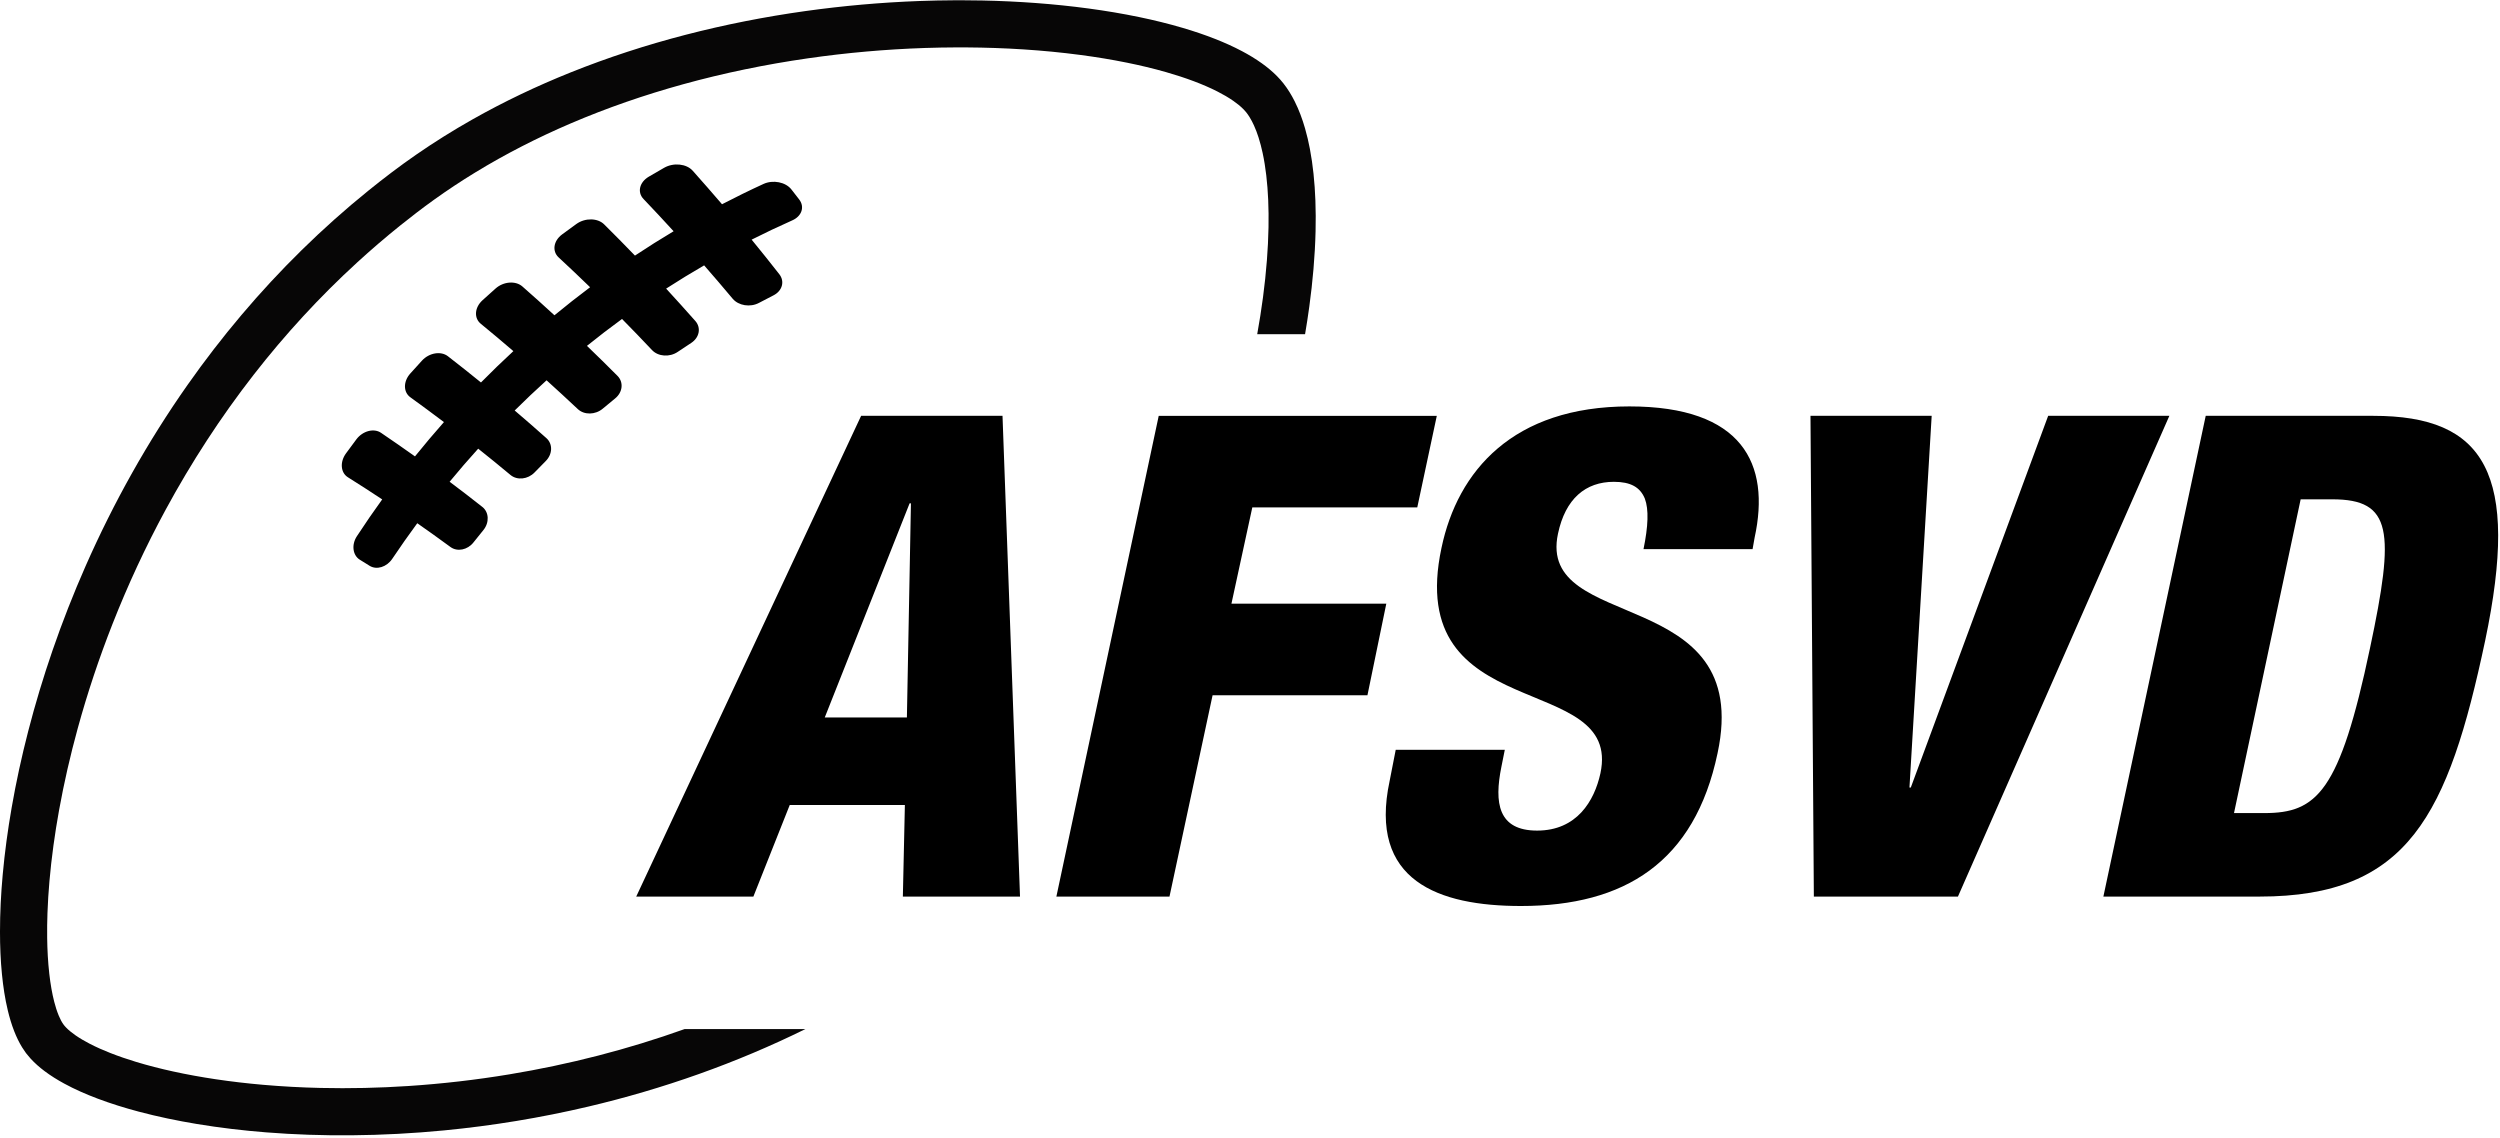
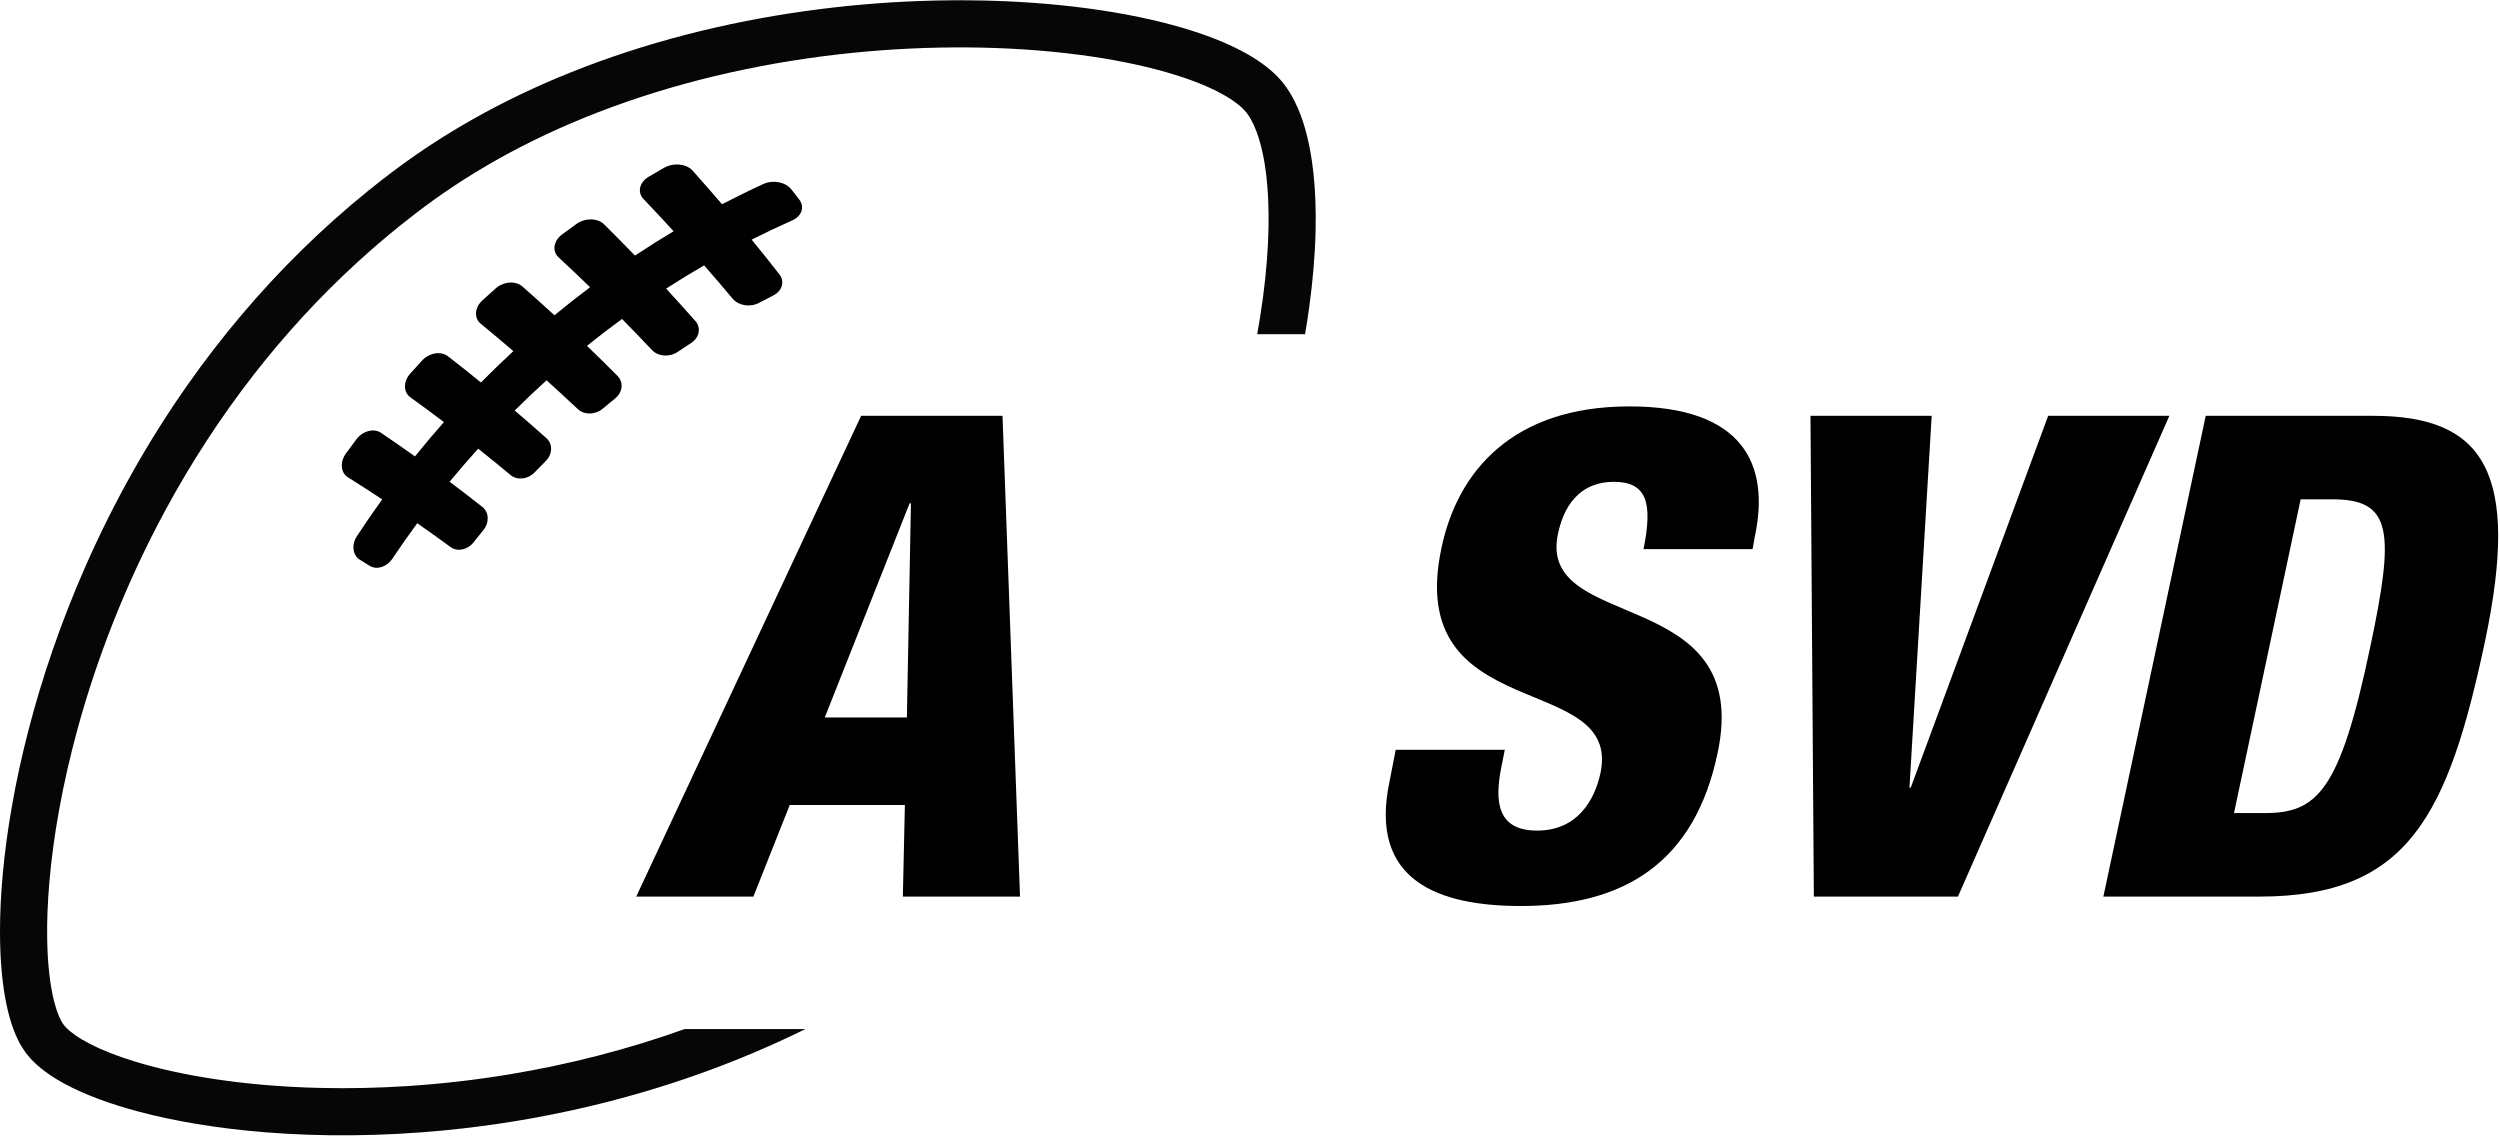
<svg xmlns="http://www.w3.org/2000/svg" width="100%" height="100%" viewBox="0 0 881 401" xml:space="preserve" style="fill-rule:evenodd;clip-rule:evenodd;stroke-linejoin:round;stroke-miterlimit:1.414;">
-   <rect id="afsvd_black" x="0" y="0.091" width="881" height="400" style="fill:none;" />
  <clipPath id="_clip1">
    <rect x="0" y="0.091" width="881" height="400" />
  </clipPath>
  <g clip-path="url(#_clip1)">
    <g>
      <path d="M283.839,362.638c-24.372,12.013 -50.156,21.116 -76.6,27.344c-16.716,3.936 -33.701,6.732 -50.796,8.378c-10.852,1.045 -21.75,1.626 -32.653,1.718c-10.006,0.084 -20.017,-0.242 -29.992,-1.033c-8.162,-0.648 -16.302,-1.606 -24.38,-2.944c-6.943,-1.15 -13.844,-2.579 -20.645,-4.391c-4.849,-1.292 -9.65,-2.779 -14.348,-4.548c-4.049,-1.525 -8.031,-3.259 -11.833,-5.331c-2.396,-1.305 -4.723,-2.746 -6.905,-4.387c-1.751,-1.317 -3.411,-2.766 -4.891,-4.385c-0.495,-0.541 -0.966,-1.102 -1.417,-1.68l-0.022,-0.041l-0.034,-0.032c-0.138,-0.18 -0.137,-0.179 -0.273,-0.361c-0.439,-0.6 -0.857,-1.215 -1.247,-1.849c-1.11,-1.8 -2.02,-3.718 -2.79,-5.685c-0.934,-2.387 -1.664,-4.851 -2.262,-7.342c-1.001,-4.172 -1.636,-8.427 -2.058,-12.694c-0.492,-4.972 -0.69,-9.972 -0.693,-14.967c-0.004,-6.735 0.348,-13.468 0.956,-20.174c0.717,-7.919 1.793,-15.804 3.156,-23.636c1.571,-9.03 3.526,-17.992 5.814,-26.866c2.484,-9.637 5.363,-19.173 8.608,-28.581c3.463,-10.042 7.344,-19.94 11.627,-29.66c9.874,-22.405 21.891,-43.88 35.978,-63.911c11.916,-16.944 25.319,-32.846 40.098,-47.363c7.553,-7.419 15.461,-14.476 23.697,-21.129c5.404,-4.366 10.938,-8.575 16.651,-12.53c6.415,-4.441 13.039,-8.579 19.83,-12.422c11.15,-6.31 22.745,-11.821 34.632,-16.595c13.196,-5.299 26.751,-9.692 40.513,-13.264c13.902,-3.607 28.018,-6.379 42.24,-8.372c13.319,-1.866 26.735,-3.05 40.176,-3.548c4.202,-0.156 8.406,-0.24 12.611,-0.262c0.69,-0.003 1.379,-0.004 2.069,-0.004c2.5,0.005 4.999,0.03 7.499,0.082c6.351,0.133 12.7,0.429 19.035,0.903c6.148,0.461 12.283,1.089 18.393,1.912c6.002,0.809 11.981,1.805 17.911,3.037c5.19,1.079 10.345,2.338 15.429,3.842c3.828,1.132 7.616,2.403 11.33,3.867c3.208,1.264 6.362,2.672 9.41,4.285c2.429,1.286 4.792,2.704 7.026,4.305c1.889,1.354 3.688,2.84 5.321,4.495c0.792,0.803 1.544,1.646 2.243,2.531c1.547,1.957 2.856,4.098 3.976,6.325c1.538,3.055 2.724,6.281 3.67,9.566c0.684,2.373 1.243,4.781 1.705,7.206c0.553,2.898 0.968,5.822 1.279,8.756c0.335,3.162 0.549,6.337 0.667,9.514c0.134,3.583 0.146,7.17 0.061,10.754c-0.21,8.894 -1.009,17.771 -2.211,26.583c-0.443,3.247 -0.942,6.485 -1.492,9.715l-16.864,0c1.56,-8.636 2.746,-17.346 3.42,-26.097c0.296,-3.847 0.493,-7.702 0.563,-11.56c0.058,-3.219 0.03,-6.439 -0.11,-9.656c-0.127,-2.899 -0.343,-5.794 -0.682,-8.677c-0.312,-2.651 -0.725,-5.292 -1.287,-7.903c-0.396,-1.838 -0.866,-3.662 -1.439,-5.453c-0.46,-1.435 -0.987,-2.851 -1.61,-4.223c-0.456,-1.004 -0.964,-1.986 -1.545,-2.923c-0.373,-0.602 -0.775,-1.188 -1.22,-1.738c-0.263,-0.324 -0.542,-0.635 -0.831,-0.935c-1.111,-1.149 -2.374,-2.148 -3.684,-3.059c-1.766,-1.227 -3.638,-2.299 -5.552,-3.275c-2.695,-1.375 -5.484,-2.561 -8.314,-3.627c-3.219,-1.213 -6.497,-2.27 -9.804,-3.217c-4.558,-1.304 -9.175,-2.399 -13.82,-3.341c-5.405,-1.097 -10.852,-1.985 -16.319,-2.711c-13.324,-1.767 -26.765,-2.568 -40.202,-2.666c-1.095,-0.006 -2.191,-0.008 -3.286,-0.007c-3.793,0.014 -7.584,0.08 -11.375,0.206c-13.81,0.462 -27.597,1.68 -41.274,3.65c-14.832,2.137 -29.542,5.16 -43.988,9.149c-13.524,3.734 -26.82,8.317 -39.716,13.85c-11.559,4.96 -22.797,10.686 -33.533,17.245c-4.943,3.02 -9.779,6.215 -14.486,9.59c-2.097,1.503 -4.165,3.044 -6.214,4.612c-1.93,1.477 -3.842,2.977 -5.736,4.499c-5.186,4.167 -10.237,8.502 -15.143,12.995c-13.241,12.123 -25.424,25.389 -36.45,39.554c-11.645,14.96 -22.001,30.914 -31.032,47.58c-7.061,13.031 -13.314,26.499 -18.738,40.291c-4.735,12.044 -8.84,24.337 -12.261,36.818c-2.606,9.504 -4.815,19.118 -6.566,28.816c-1.494,8.281 -2.657,16.627 -3.387,25.011c-0.324,3.721 -0.562,7.45 -0.694,11.183c-0.104,2.919 -0.144,5.84 -0.105,8.761c0.057,4.23 0.275,8.464 0.751,12.669c0.201,1.778 0.449,3.551 0.761,5.313c0.271,1.525 0.589,3.043 0.976,4.543c0.43,1.669 0.941,3.322 1.608,4.912c0.234,0.557 0.487,1.106 0.77,1.641c0.246,0.464 0.514,0.918 0.818,1.346c0.282,0.398 0.601,0.769 0.938,1.122c0.463,0.485 0.962,0.937 1.478,1.365c0.592,0.492 1.209,0.954 1.841,1.394c1.595,1.111 3.284,2.086 5.009,2.98c2.374,1.231 4.826,2.308 7.314,3.287c2.969,1.168 5.993,2.195 9.045,3.122c4.282,1.3 8.623,2.404 12.993,3.363c4.964,1.09 9.97,1.992 14.996,2.745c5.562,0.832 11.151,1.481 16.754,1.971c6.735,0.59 13.489,0.951 20.248,1.107c10.349,0.24 20.71,0.001 31.039,-0.681c11.918,-0.786 23.797,-2.161 35.58,-4.113c20.995,-3.476 41.706,-8.787 61.747,-15.959l42.549,0Z" style="fill:#070606;" />
      <g>
        <path d="M319.589,252.839l-28.947,0l29.897,-75.454l0.474,0l-1.424,75.454Zm-95.385,63.115l41.286,0l12.813,-32.269l40.575,0l-0.712,32.269l41.286,0l-6.169,-169.415l-49.828,0l-79.251,169.415Z" style="fill-rule:nonzero;" />
-         <path d="M372.265,315.954l39.862,0l15.186,-70.945l54.574,0l6.643,-32.27l-54.573,0l7.355,-33.93l58.133,0l6.881,-32.27l-97.995,0l-36.066,169.415Z" style="fill-rule:nonzero;" />
        <path d="M491.852,264.228l-2.135,10.915c-7.593,35.354 17.321,44.133 46.269,44.133c36.54,0 61.217,-15.423 69.284,-53.861c12.813,-59.794 -63.827,-41.998 -56.234,-77.353c2.61,-12.338 9.728,-18.27 19.694,-18.27c5.932,0 9.254,1.898 10.915,5.932c1.423,3.796 1.186,9.728 -0.475,17.796l38.439,0l0.712,-4.034c5.694,-26.1 -4.271,-46.269 -44.134,-46.269c-41.049,0 -60.505,22.779 -66.2,49.828c-13.525,63.353 63.827,42.947 55.997,79.488c-2.135,9.728 -8.304,20.168 -22.304,20.168c-13.762,0 -15.185,-9.728 -12.575,-22.541l1.186,-5.932l-38.439,0Z" style="fill-rule:nonzero;" />
        <path d="M639.201,315.954l50.777,0l74.505,-169.415l-42.71,0l-48.404,130.977l-0.475,0l7.83,-130.977l-42.709,0l1.186,169.415Z" style="fill-rule:nonzero;" />
        <path d="M741.23,315.954l55.048,0c52.438,0 66.438,-28.71 79.488,-90.165c12.338,-58.844 0,-79.25 -39.388,-79.25l-59.082,0l-36.066,169.415Zm69.522,-139.993l11.152,0c21.118,0 22.067,11.152 13.288,52.438c-10.678,50.778 -18.745,58.133 -37.253,58.133l-10.677,0l23.49,-110.571Z" style="fill-rule:nonzero;" />
      </g>
      <path d="M125.76,188.973c2.88,-4.397 5.849,-8.729 8.93,-12.985c-4.003,-2.652 -8.033,-5.254 -12.097,-7.802c-2.545,-1.587 -2.886,-5.346 -0.684,-8.387c1.215,-1.66 2.423,-3.32 3.671,-4.965c2.252,-3.002 6.184,-4.021 8.695,-2.309c4.016,2.721 8.004,5.492 11.964,8.308c3.304,-4.101 6.709,-8.128 10.203,-12.089c-3.909,-2.95 -7.854,-5.87 -11.832,-8.741c-2.493,-1.785 -2.551,-5.525 -0.058,-8.336c1.373,-1.546 2.764,-3.072 4.161,-4.594c2.548,-2.768 6.673,-3.439 9.126,-1.535c3.924,3.036 7.808,6.123 11.655,9.245c3.71,-3.762 7.518,-7.451 11.417,-11.045c-3.795,-3.262 -7.618,-6.481 -11.496,-9.651c-2.426,-1.977 -2.206,-5.684 0.58,-8.241c1.525,-1.403 3.066,-2.792 4.628,-4.159c2.813,-2.52 7.109,-2.819 9.48,-0.72c3.802,3.338 7.564,6.713 11.283,10.139c4.107,-3.387 8.29,-6.679 12.561,-9.882c-3.658,-3.549 -7.353,-7.057 -11.097,-10.52c-2.34,-2.173 -1.839,-5.801 1.209,-8.074c1.675,-1.241 3.365,-2.477 5.058,-3.698c3.091,-2.218 7.515,-2.129 9.791,0.144c3.665,3.631 7.286,7.298 10.847,10.996c4.467,-2.969 9.01,-5.825 13.62,-8.58c-3.481,-3.82 -7.024,-7.615 -10.606,-11.368c-2.248,-2.343 -1.473,-5.873 1.822,-7.835c1.812,-1.068 3.637,-2.127 5.461,-3.167c3.338,-1.901 7.869,-1.407 10.051,1.04c3.49,3.912 6.932,7.847 10.334,11.814c4.793,-2.487 9.653,-4.876 14.59,-7.14c3.393,-1.568 7.838,-0.671 9.867,1.935c0.916,1.174 1.837,2.352 2.746,3.536c2.011,2.621 0.882,5.882 -2.441,7.35c-4.842,2.154 -9.626,4.418 -14.325,6.792c3.299,4.03 6.548,8.091 9.746,12.177c2.007,2.566 1.049,5.879 -2.054,7.46c-1.718,0.872 -3.423,1.76 -5.123,2.663c-3.063,1.626 -7.173,0.986 -9.25,-1.477c-3.314,-3.954 -6.664,-7.871 -10.06,-11.758c-4.534,2.627 -9.01,5.369 -13.391,8.195c3.472,3.774 6.901,7.579 10.294,11.411c2.115,2.41 1.428,5.846 -1.464,7.737c-1.593,1.035 -3.173,2.084 -4.754,3.155c-2.85,1.935 -6.877,1.666 -9.049,-0.647c-3.482,-3.691 -7,-7.35 -10.566,-10.962c-4.202,3.063 -8.321,6.221 -12.357,9.48c3.637,3.493 7.222,7.026 10.776,10.593c2.218,2.243 1.806,5.782 -0.851,7.936c-1.459,1.19 -2.917,2.386 -4.363,3.603c-2.609,2.203 -6.517,2.286 -8.79,0.147c-3.628,-3.408 -7.299,-6.792 -11.009,-10.142c-3.835,3.466 -7.585,7.014 -11.237,10.642c3.765,3.201 7.494,6.459 11.179,9.745c2.313,2.066 2.17,5.666 -0.238,8.073c-1.321,1.322 -2.636,2.658 -3.939,4.013c-2.358,2.444 -6.117,2.849 -8.479,0.891c-3.759,-3.131 -7.551,-6.231 -11.383,-9.27c-3.448,3.811 -6.813,7.698 -10.069,11.659c3.881,2.901 7.726,5.861 11.53,8.869c2.386,1.886 2.511,5.52 0.385,8.143c-1.184,1.45 -2.35,2.899 -3.509,4.367c-2.09,2.654 -5.69,3.386 -8.107,1.614c-3.866,-2.841 -7.768,-5.63 -11.701,-8.379c-3.029,4.116 -5.968,8.296 -8.808,12.537c-1.953,2.917 -5.507,4.025 -8.015,2.45c-1.135,-0.705 -2.267,-1.415 -3.412,-2.12c-2.514,-1.541 -3.02,-5.263 -1.046,-8.281" style="fill-rule:nonzero;" />
    </g>
  </g>
</svg>